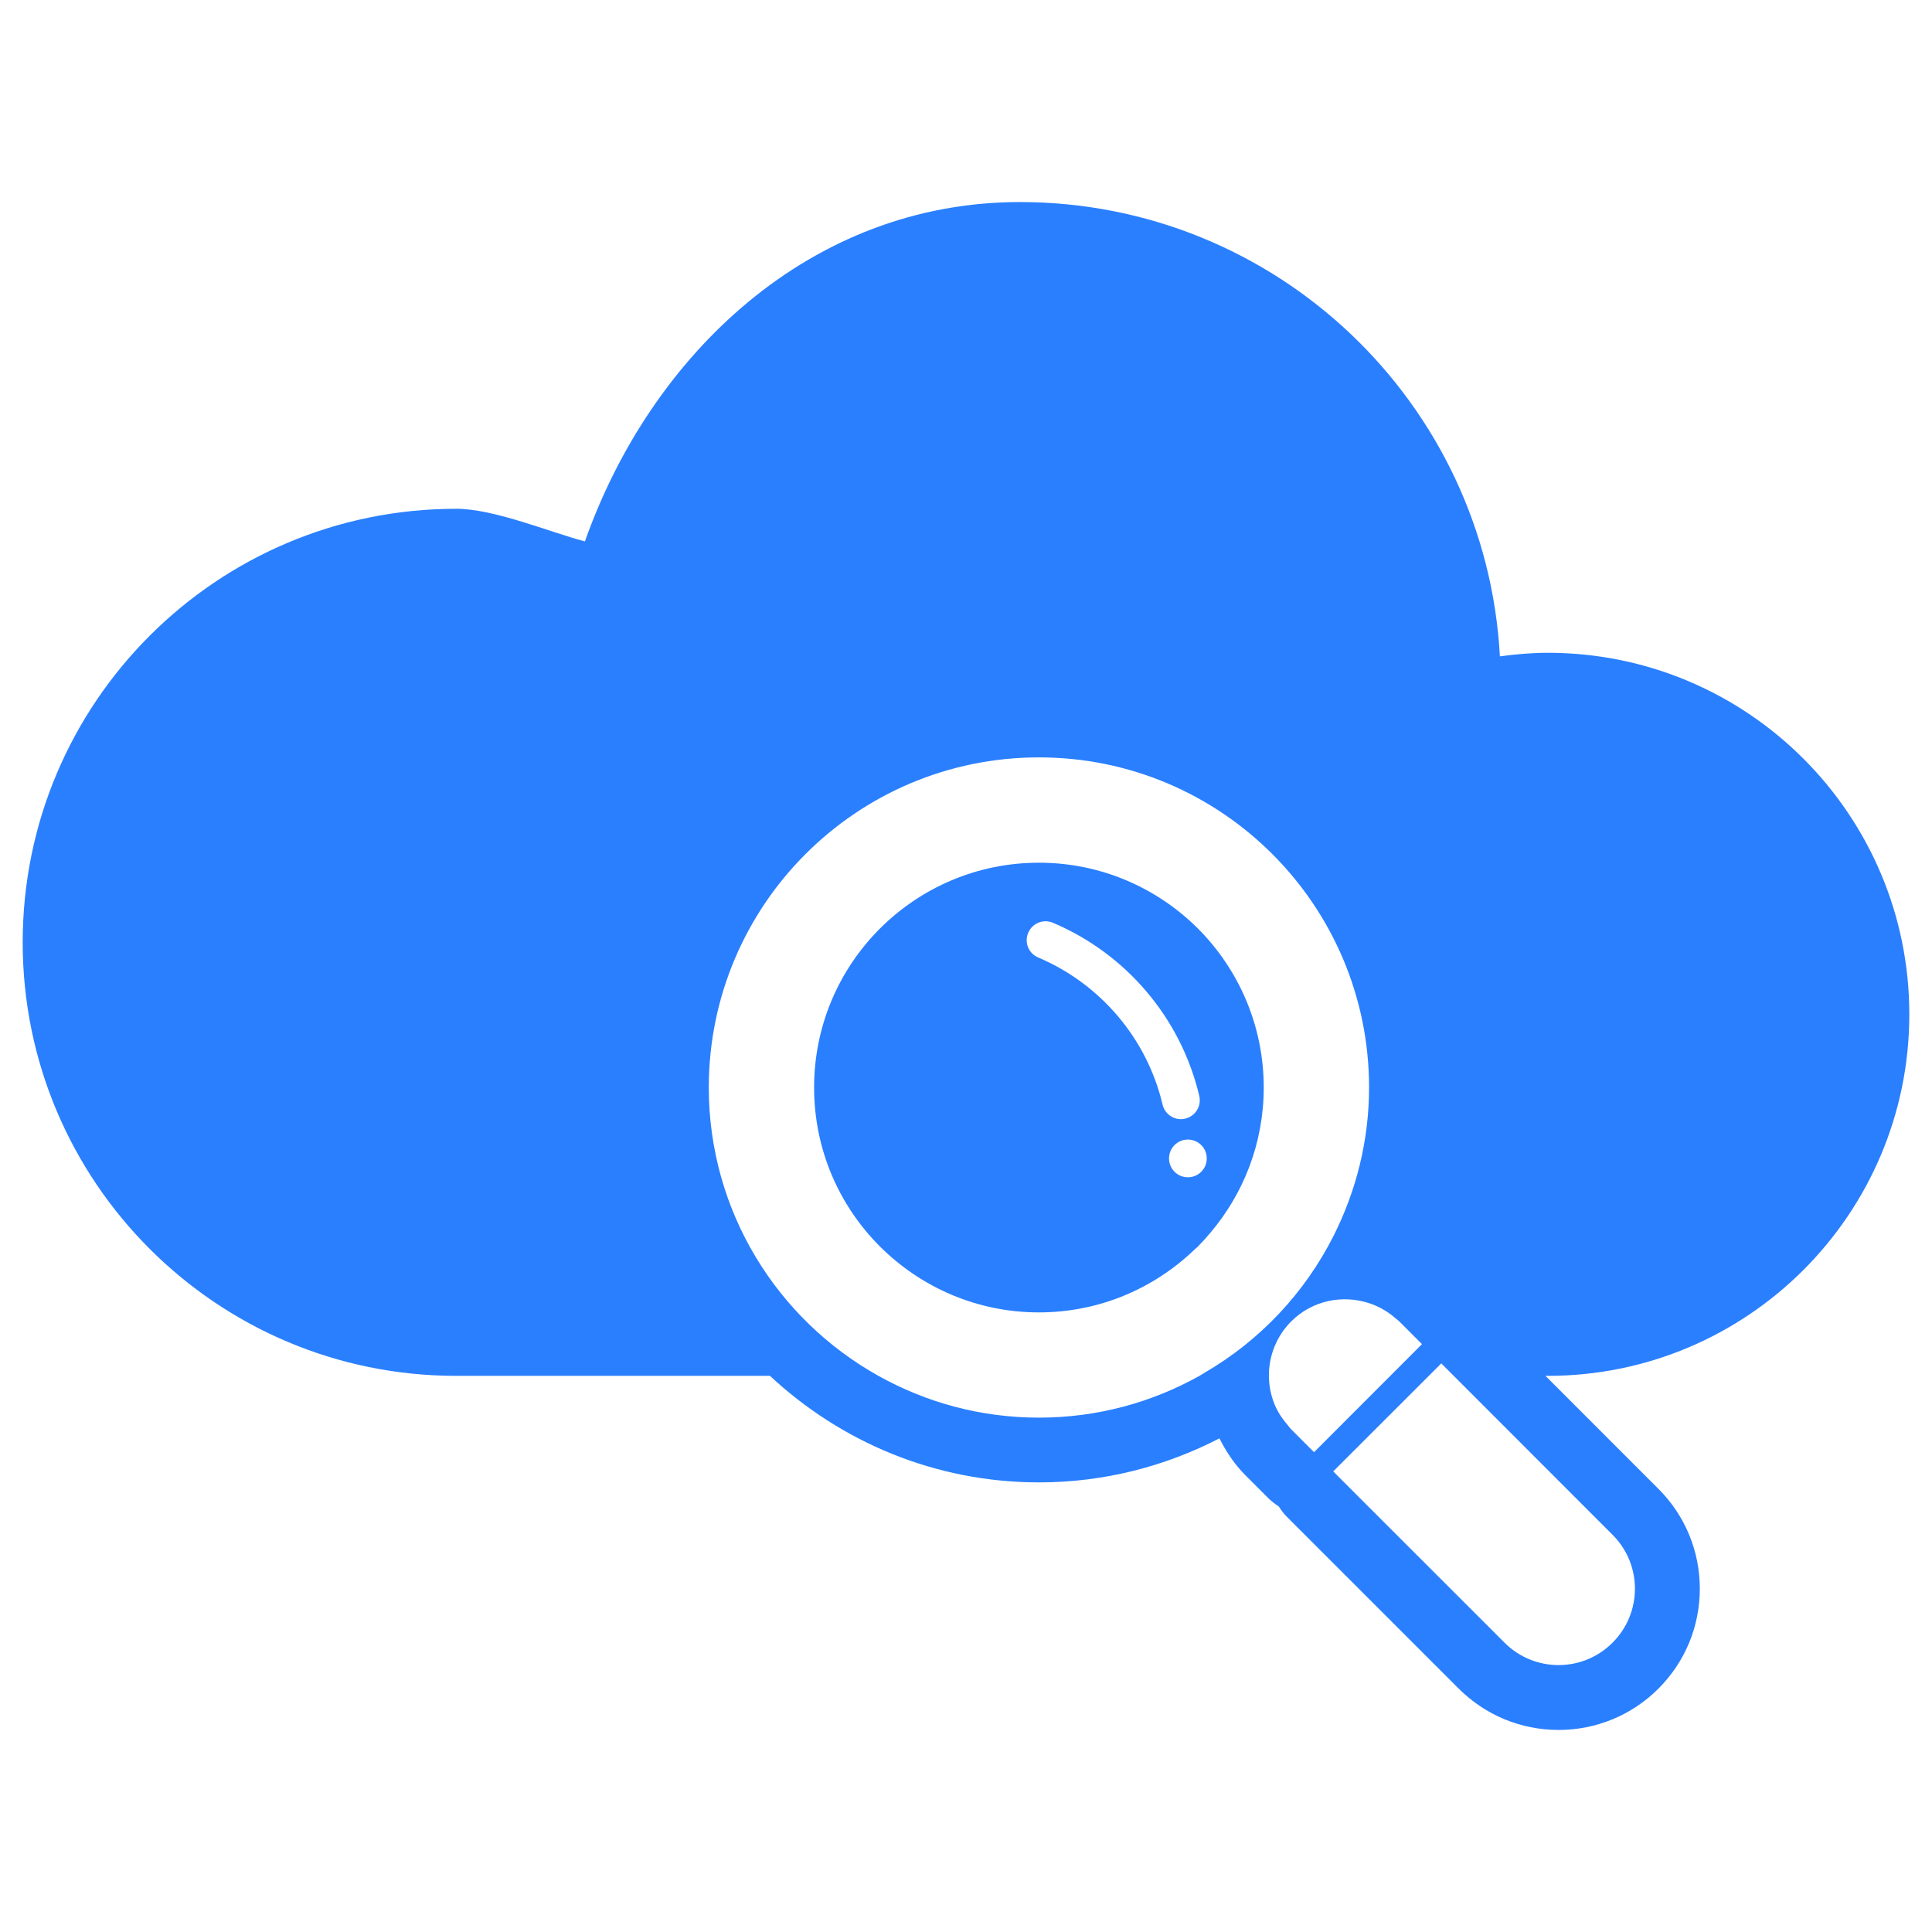
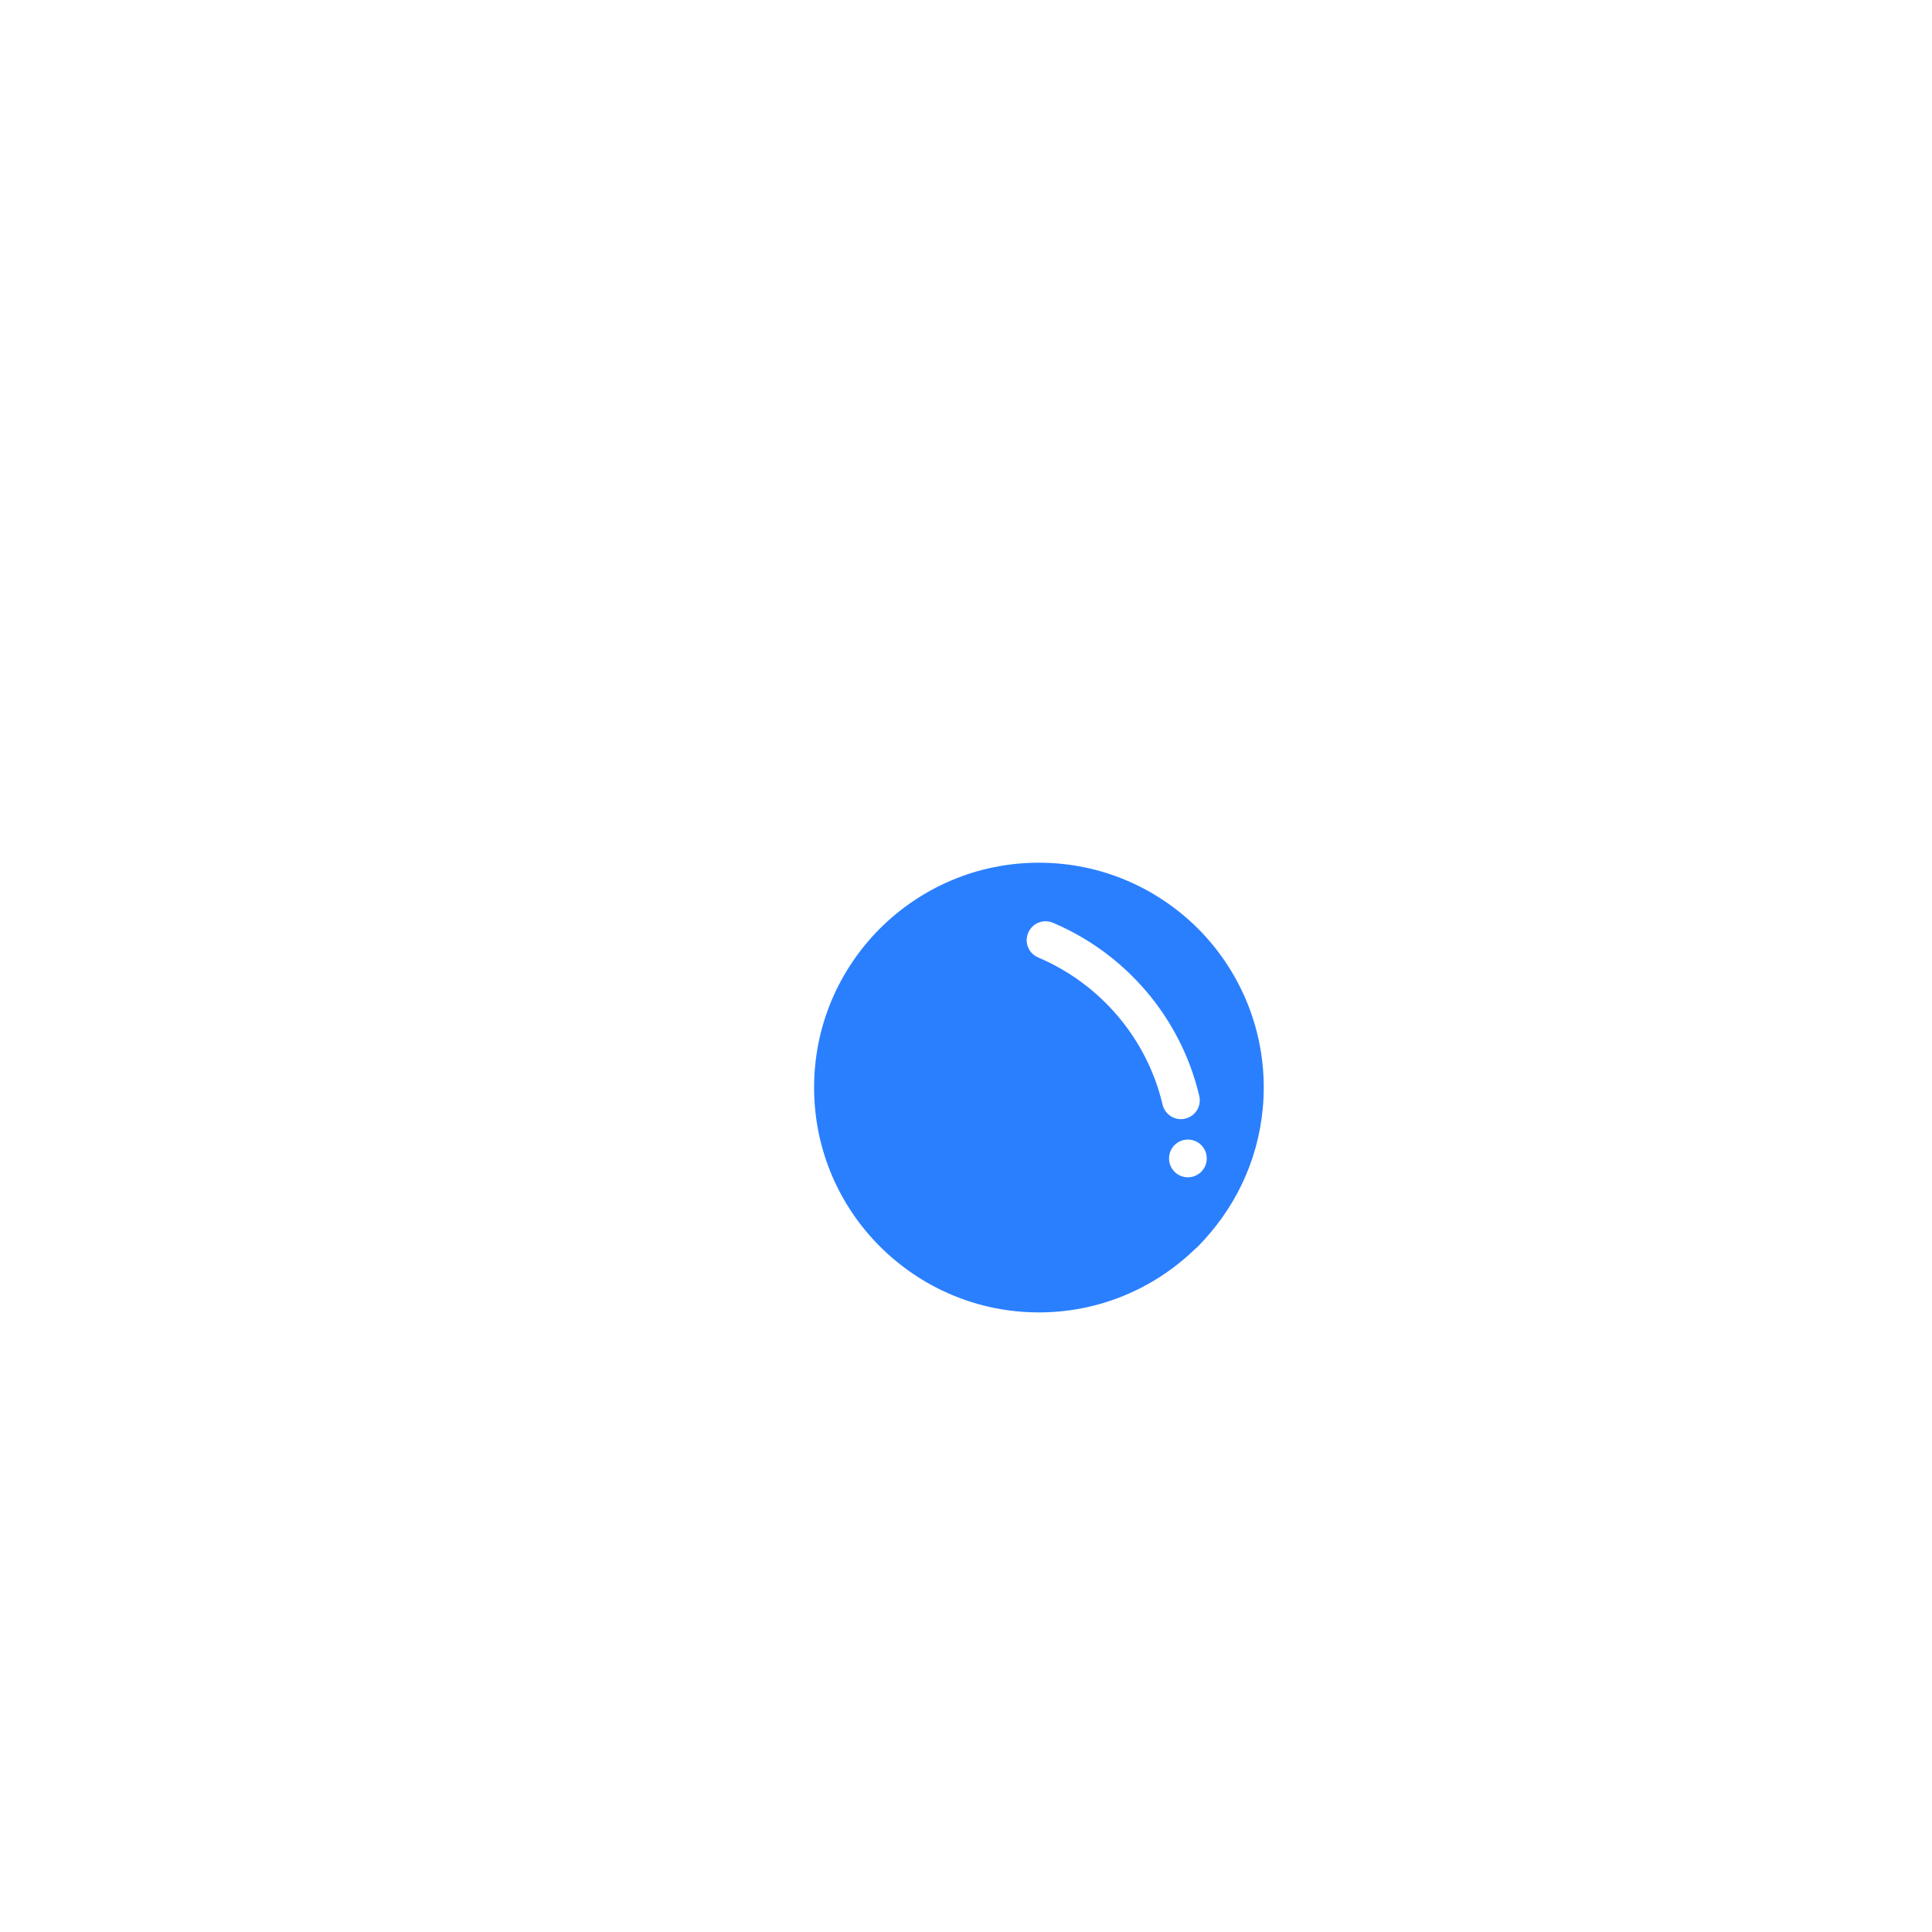
<svg xmlns="http://www.w3.org/2000/svg" xmlns:ns1="http://sodipodi.sourceforge.net/DTD/sodipodi-0.dtd" xmlns:ns2="http://www.inkscape.org/namespaces/inkscape" version="1.1" viewBox="0 0 512 512" xml:space="preserve" id="svg2" ns1:docname="532255_cloud_cloud computing_explore_find_magnifier_icon.svg" ns2:version="1.3.2 (091e20e, 2023-11-25, custom)" width="512" height="512">
  <defs id="defs2" />
  <ns1:namedview id="namedview2" pagecolor="#ffffff" bordercolor="#000000" borderopacity="0.25" ns2:showpageshadow="2" ns2:pageopacity="0.0" ns2:pagecheckerboard="0" ns2:deskcolor="#d1d1d1" ns2:zoom="0.97182331" ns2:cx="78.718013" ns2:cy="121.93575" ns2:window-width="1920" ns2:window-height="1001" ns2:window-x="-9" ns2:window-y="1410" ns2:window-maximized="1" ns2:current-layer="cloud-magnifier" />
  <g id="cloud-magnifier">
    <g id="cloud-magnifier_1_" transform="translate(6.013,53.546)">
-       <path d="m 499.974,215.262 c 0,-52.926 -42.896,-95.811 -95.821,-95.811 -4.323,0 -8.517,0.387 -12.679,0.945 C 387.826,53.268 332.262,0 264.267,0 208.746,0 166.473,40.418 148.999,89.932 139.677,87.487 124.977,81.286 114.899,81.286 51.439,81.286 0,132.711 0,196.191 c 0,63.436 51.439,114.881 114.899,114.881 18.45,0 48.779,0 83.142,0 18.712,17.464 43.737,28.233 71.279,28.233 17.248,0 33.477,-4.249 47.83,-11.671 1.79,3.561 3.989,6.886 6.886,9.782 l 6.018,6.028 c 0.879,0.858 1.823,1.587 2.832,2.253 0.644,1.029 1.394,1.995 2.263,2.854 l 45.395,45.395 c 7.08,7.057 16.466,10.962 26.485,10.962 9.997,0 19.404,-3.905 26.452,-10.941 7.068,-7.079 10.973,-16.476 10.973,-26.495 0,-9.997 -3.905,-19.393 -10.962,-26.452 l -29.938,-29.949 c 0.182,0 0.418,0 0.601,0 52.923,10e-4 95.819,-42.884 95.819,-95.809 z M 269.319,322.143 c -15.452,0 -29.938,-4.033 -42.537,-11.071 -26.8,-14.953 -44.945,-43.55 -44.961,-76.416 0.016,-48.312 39.175,-87.486 87.498,-87.486 48.312,0 87.475,39.174 87.486,87.486 -0.011,14.095 -3.422,27.374 -9.343,39.174 -7.658,15.254 -19.619,27.932 -34.346,36.47 -0.429,0.258 -0.837,0.537 -1.266,0.772 -12.593,7.037 -27.074,11.071 -42.531,11.071 z m 60.938,-11.071 c -0.021,-5.213 1.942,-10.447 5.922,-14.437 5.61,-5.6 13.654,-7.144 20.692,-4.806 2.456,0.815 4.763,2.102 6.822,3.883 0.365,0.322 0.772,0.579 1.115,0.923 l 6.018,6.028 -8.4,8.409 -20.208,20.23 -6.039,-6.049 c -0.354,-0.344 -0.601,-0.729 -0.912,-1.116 -1.501,-1.717 -2.746,-3.626 -3.561,-5.643 -0.945,-2.38 -1.427,-4.89 -1.449,-7.422 z m 91.069,42.113 c 7.916,7.895 7.916,20.703 0,28.597 -7.894,7.916 -20.713,7.916 -28.618,0 l -38.358,-38.337 -7.047,-7.058 25.336,-25.315 3.304,-3.303 3.304,3.303 3.732,3.733 z" style="fill:#2a7fff" id="path1" />
      <path d="m 311.453,276.79 c 1.148,-1.158 2.242,-2.38 3.304,-3.647 8.796,-10.383 14.127,-23.77 14.138,-38.487 -0.011,-16.454 -6.672,-31.322 -17.442,-42.134 -10.823,-10.77 -25.68,-17.442 -42.145,-17.442 -16.465,0 -31.322,6.672 -42.124,17.442 -10.796,10.812 -17.451,25.68 -17.451,42.134 0,16.476 6.655,31.343 17.451,42.134 10.802,10.77 25.659,17.464 42.124,17.464 16.037,0 30.517,-6.35 41.233,-16.647 0.311,-0.28 0.622,-0.538 0.912,-0.817 z m -42.327,-76.588 c -2.543,-1.073 -3.754,-3.991 -2.649,-6.543 1.062,-2.553 3.99,-3.734 6.554,-2.66 19.265,8.152 33.874,25.122 38.776,45.888 0.633,2.703 -1.029,5.385 -3.721,6.007 -0.387,0.108 -0.751,0.15 -1.138,0.15 -2.263,0 -4.322,-1.544 -4.869,-3.862 -4.142,-17.613 -16.596,-32.05 -32.953,-38.98 z m 34.668,53.246 c 0,-2.767 2.232,-4.998 4.988,-4.998 2.779,0 5.01,2.231 5.01,4.998 0,2.768 -2.231,4.999 -5.01,4.999 -2.756,0 -4.988,-2.231 -4.988,-4.999 z" style="fill:#2a7fff" id="path2" />
    </g>
  </g>
  <g id="Layer_1" />
</svg>